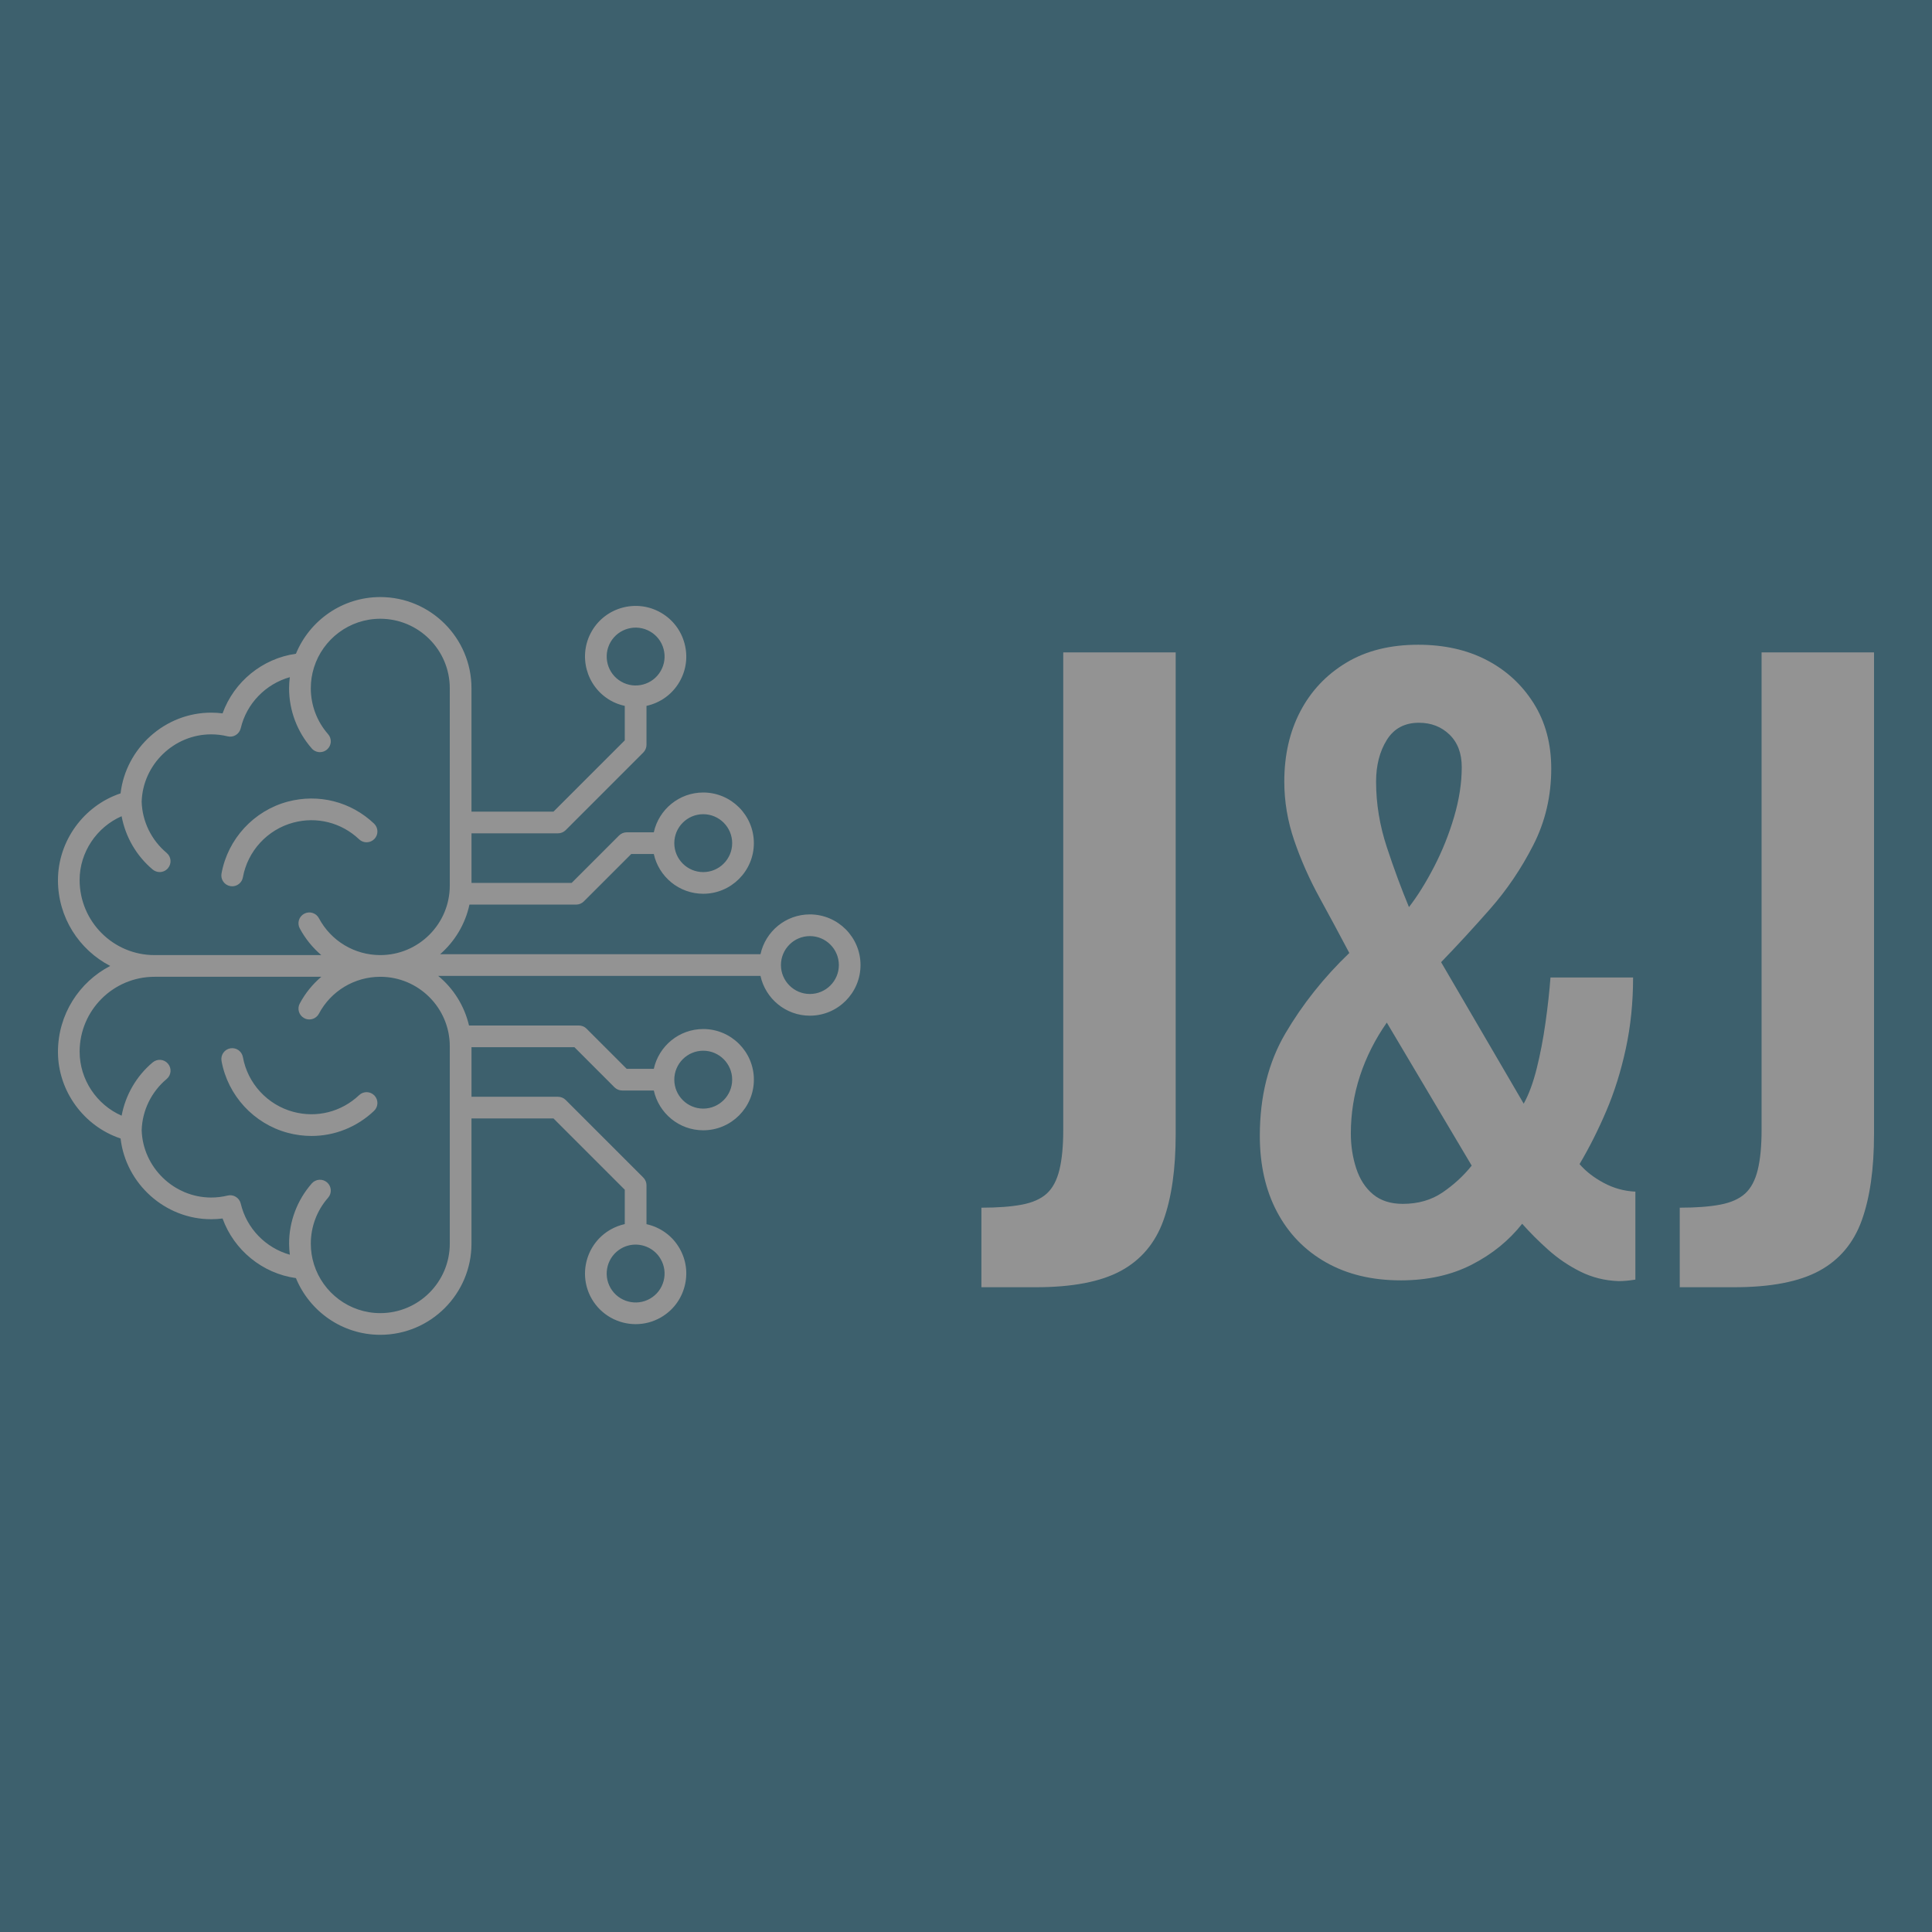
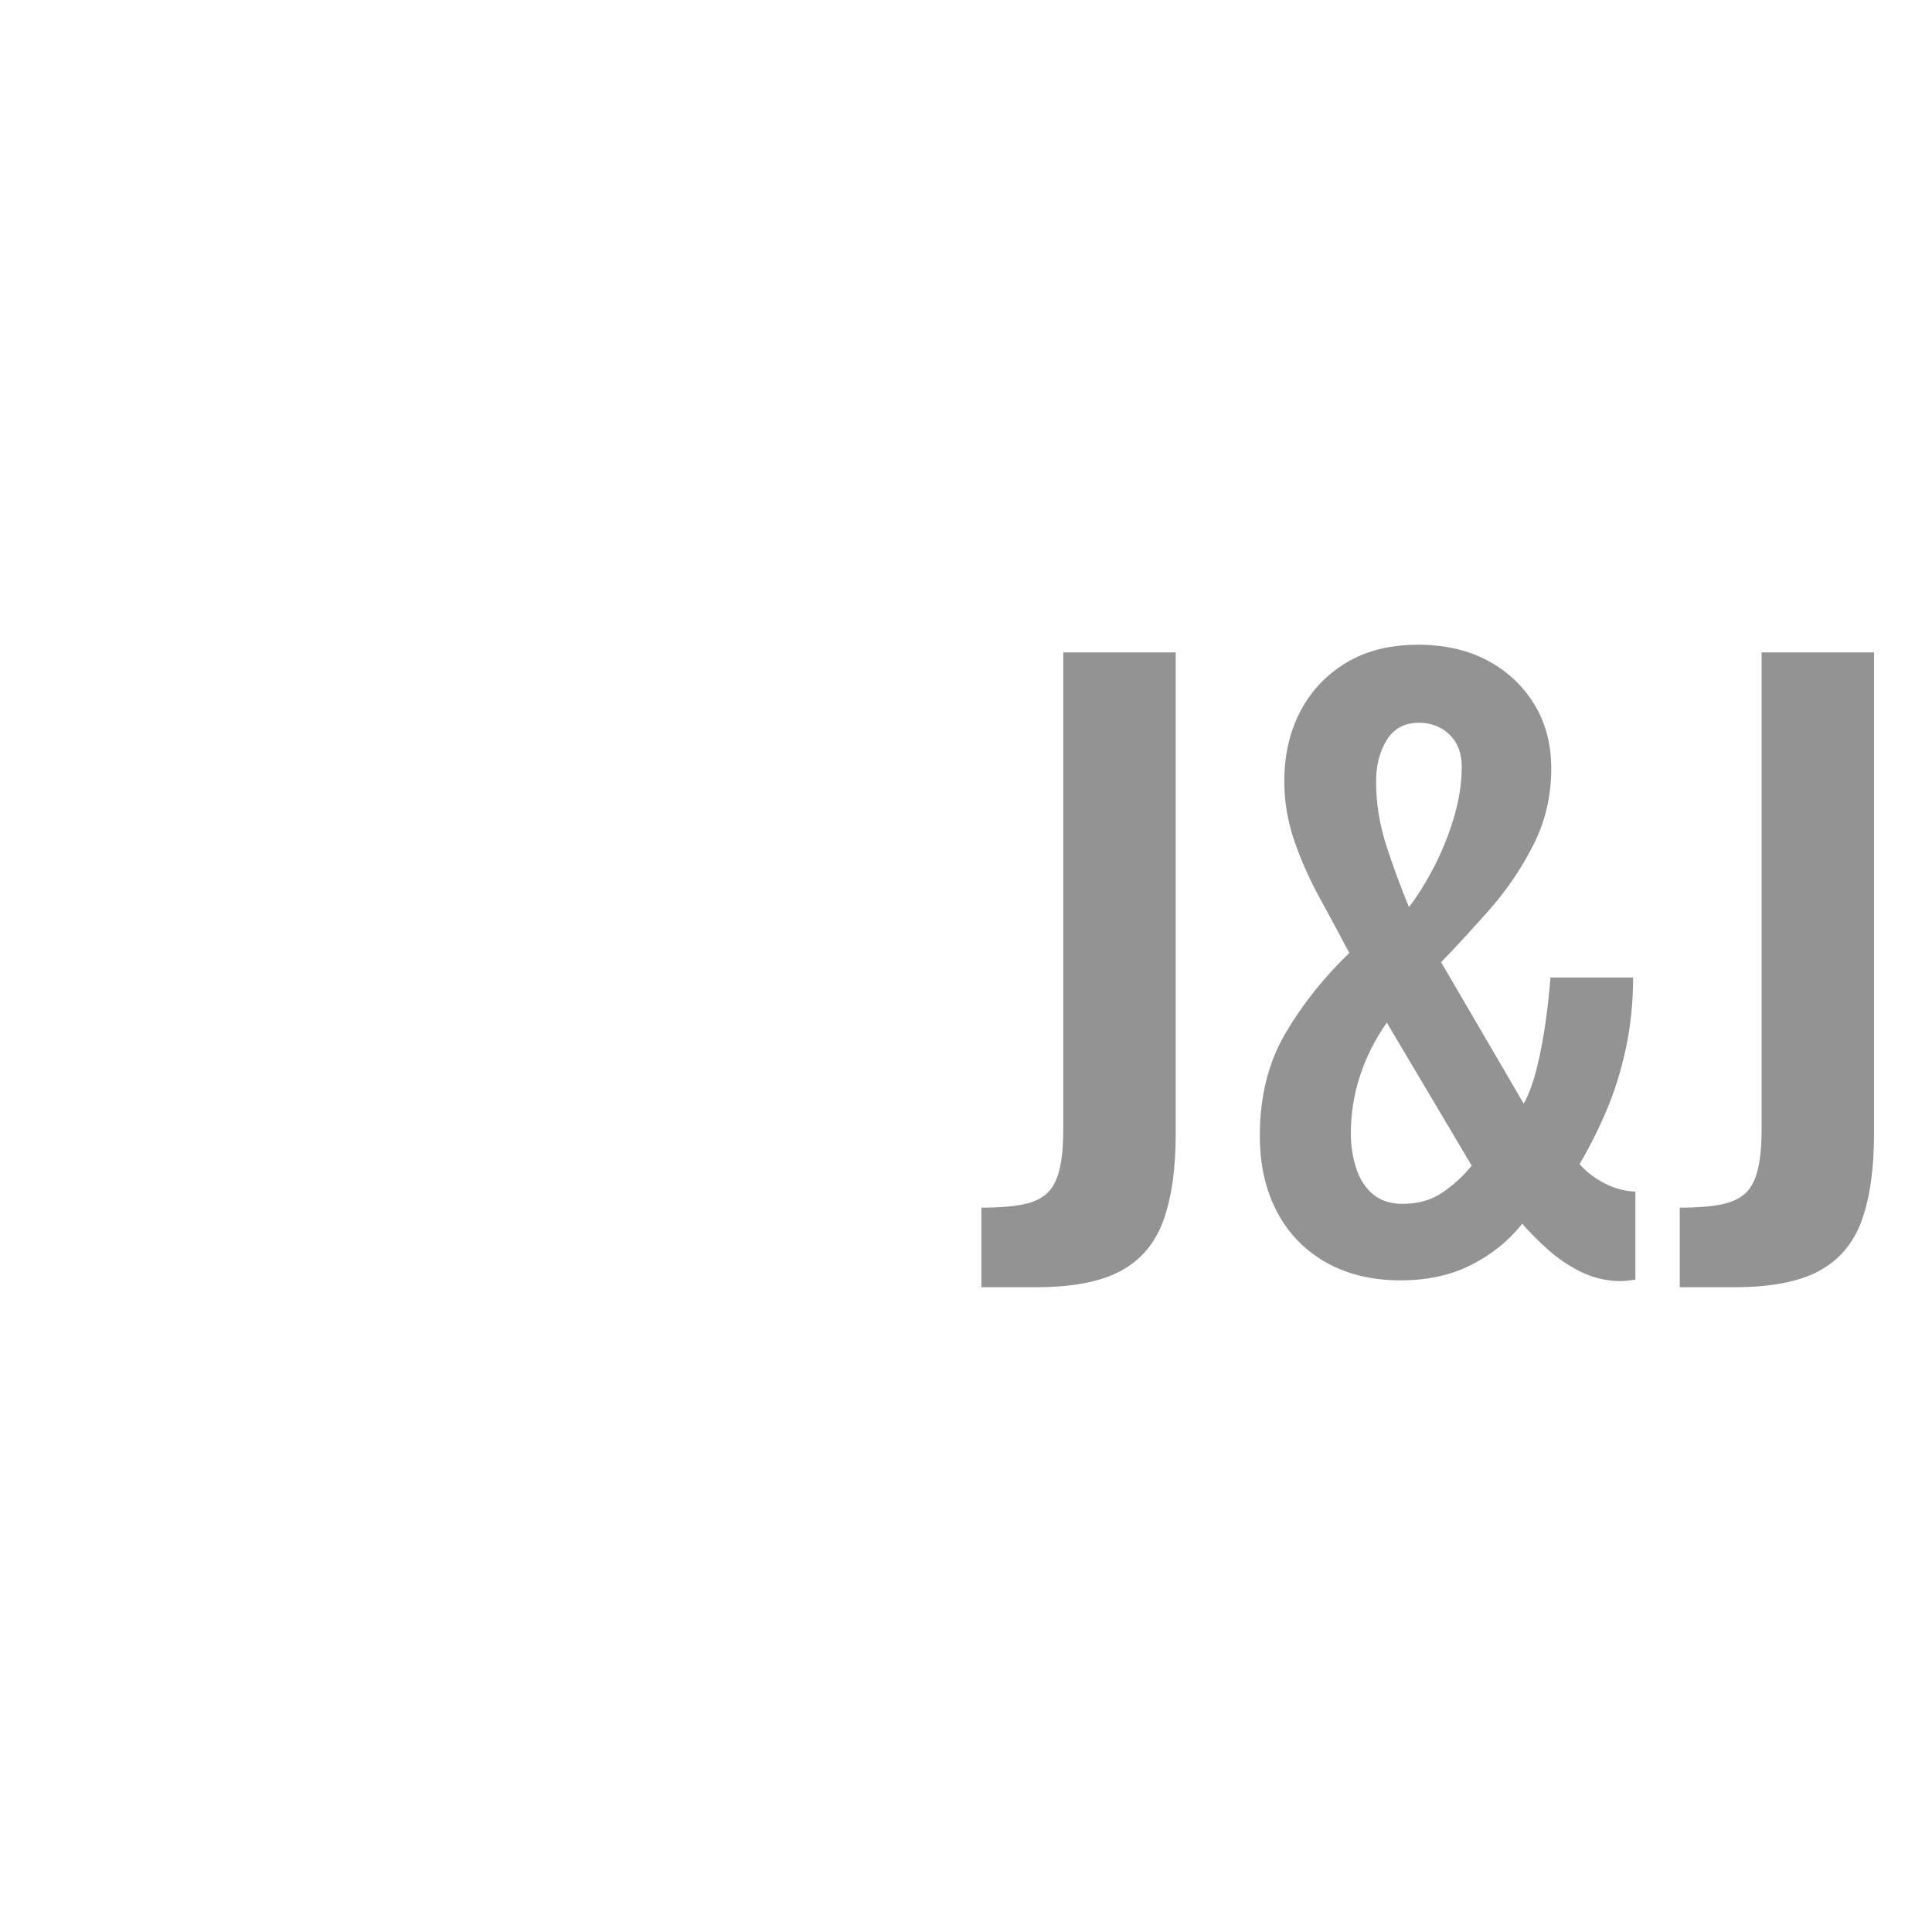
<svg xmlns="http://www.w3.org/2000/svg" width="400" height="400" viewBox="0 0 400 400">
-   <rect data-name="background" width="100%" height="100%" fill="#3d606d" />
  <g data-name="icon" fill="#939393" data="id:4174153" transform="translate(7.434,112.34) scale(1.826)">
-     <path class="st0" d="M91.042,47.899c0-1.809-1.475-3.283-3.286-3.283c-1.806,0-3.281,1.474-3.281,3.283s1.475,3.281,3.281,3.281  C89.566,51.18,91.042,49.708,91.042,47.899L91.042,47.899z M39.048,49.23c-2.921,0-5.59,1.604-6.961,4.184  c-0.222,0.416-0.646,0.652-1.085,0.652c-0.197,0-0.395-0.046-0.577-0.144c-0.602-0.318-0.829-1.063-0.508-1.661  c0.627-1.179,1.465-2.197,2.442-3.031H13.444c-4.677,0-8.486,3.807-8.486,8.487c0,3.173,1.939,6.025,4.761,7.261  c0.439-2.341,1.668-4.488,3.527-6.046c0.523-0.434,1.297-0.367,1.732,0.154c0.439,0.521,0.37,1.296-0.153,1.733  c-1.731,1.451-2.763,3.563-2.832,5.801c0.128,4.215,3.656,7.639,7.879,7.639c0.626,0,1.253-0.075,1.865-0.224  c0.316-0.08,0.651-0.029,0.933,0.144c0.281,0.172,0.478,0.448,0.557,0.768c0.661,2.826,2.847,5.03,5.565,5.794  c-0.049-0.412-0.084-0.83-0.084-1.256c0-2.515,0.918-4.939,2.575-6.827c0.449-0.508,1.223-0.56,1.736-0.11  c0.508,0.447,0.562,1.224,0.109,1.734c-1.263,1.438-1.958,3.284-1.958,5.202c0,0.814,0.123,1.598,0.355,2.337  c0,0.012,0.005,0.023,0.01,0.034c1.006,3.19,3.996,5.51,7.514,5.51c4.346,0,7.879-3.535,7.879-7.881V57.109  C46.927,52.765,43.395,49.23,39.048,49.23L39.048,49.23z M13.444,46.77h18.915c-0.977-0.834-1.815-1.852-2.442-3.03  c-0.321-0.599-0.094-1.344,0.508-1.662c0.597-0.32,1.342-0.092,1.662,0.508c1.371,2.581,4.041,4.184,6.961,4.184  c4.346,0,7.879-3.535,7.879-7.879V16.516c0-4.345-3.532-7.881-7.879-7.881c-3.518,0-6.507,2.319-7.514,5.51  c-0.005,0.011-0.01,0.021-0.01,0.034c-0.232,0.739-0.355,1.523-0.355,2.337c0,1.918,0.696,3.765,1.958,5.202  c0.454,0.51,0.4,1.287-0.109,1.735c-0.237,0.206-0.523,0.307-0.814,0.307c-0.34,0-0.681-0.142-0.923-0.417  c-1.658-1.888-2.575-4.312-2.575-6.827c0-0.427,0.035-0.844,0.084-1.257c-2.718,0.764-4.904,2.968-5.565,5.794  c-0.079,0.32-0.276,0.595-0.557,0.768c-0.276,0.171-0.617,0.224-0.933,0.144c-0.612-0.15-1.238-0.224-1.865-0.224  c-4.223,0-7.75,3.423-7.879,7.639c0.069,2.238,1.1,4.351,2.832,5.801c0.523,0.437,0.592,1.212,0.153,1.733  c-0.242,0.291-0.592,0.441-0.942,0.441c-0.281,0-0.558-0.094-0.79-0.286c-1.86-1.559-3.088-3.706-3.527-6.046  c-2.822,1.235-4.761,4.082-4.761,7.228C4.958,42.963,8.767,46.77,13.444,46.77L13.444,46.77z M72.383,60.893  c0,1.811,1.47,3.283,3.281,3.283s3.281-1.472,3.281-3.283c0-1.808-1.47-3.281-3.281-3.281S72.383,59.085,72.383,60.893  L72.383,60.893z M67.993,79.596c-0.553,0-1.12,0.142-1.633,0.439c-1.569,0.905-2.107,2.916-1.204,4.483  c0.908,1.567,2.921,2.104,4.485,1.201c0.76-0.439,1.302-1.147,1.529-1.993c0.227-0.846,0.109-1.731-0.331-2.49  C70.232,80.186,69.127,79.596,67.993,79.596L67.993,79.596z M66.36,15.761c1.569,0.906,3.577,0.366,4.479-1.2  c0.439-0.759,0.557-1.644,0.331-2.49c-0.227-0.848-0.77-1.555-1.529-1.992c-1.569-0.906-3.577-0.366-4.485,1.2  C64.253,12.846,64.791,14.856,66.36,15.761L66.36,15.761z M72.383,34.078c0,1.809,1.47,3.281,3.281,3.281s3.281-1.472,3.281-3.281  c0-1.81-1.47-3.283-3.281-3.283S72.383,32.269,72.383,34.078L72.383,34.078z M93.498,47.899c0,3.165-2.575,5.741-5.743,5.741  c-2.743,0-5.037-1.936-5.599-4.511H45.615c1.722,1.416,2.965,3.383,3.493,5.624h12.457c0.326,0,0.642,0.13,0.868,0.359l4.554,4.553  h3.074c0.567-2.577,2.861-4.512,5.604-4.512c3.167,0,5.742,2.575,5.742,5.74c0,3.168-2.575,5.742-5.742,5.742  c-2.743,0-5.037-1.935-5.604-4.512h-3.582c-0.326,0-0.641-0.13-0.873-0.359l-4.549-4.554H49.389v5.624h9.808  c0.326,0,0.641,0.13,0.873,0.361l8.801,8.801c0.227,0.231,0.36,0.544,0.36,0.87v4.413c1.519,0.334,2.901,1.274,3.739,2.727  c0.77,1.327,0.972,2.875,0.572,4.356c-0.395,1.48-1.347,2.719-2.674,3.485c-0.903,0.521-1.884,0.768-2.861,0.768  c-1.983,0-3.917-1.029-4.983-2.868c-1.579-2.741-0.636-6.259,2.106-7.842c0.523-0.302,1.076-0.512,1.638-0.635v-3.896l-8.081-8.081  h-9.3v14.19c0,5.701-4.638,10.34-10.34,10.34c-4.317,0-8.017-2.663-9.566-6.429c-3.794-0.529-7.02-3.165-8.318-6.759  c-0.429,0.055-0.858,0.082-1.292,0.082c-5.244,0-9.675-4.029-10.272-9.154c-4.164-1.387-7.099-5.378-7.099-9.816  c0-4.248,2.408-7.924,5.925-9.749c-3.518-1.823-5.925-5.49-5.925-9.716c0-4.468,2.935-8.46,7.099-9.849  c0.597-5.124,5.027-9.153,10.272-9.153c0.434,0,0.863,0.027,1.292,0.082c1.298-3.594,4.524-6.23,8.318-6.76  c1.549-3.766,5.249-6.428,9.566-6.428c5.703,0,10.34,4.639,10.34,10.34v13.988h9.3l8.081-8.082v-3.905  c-0.562-0.124-1.115-0.323-1.638-0.627c-2.743-1.582-3.685-5.099-2.106-7.842c1.583-2.742,5.106-3.684,7.844-2.1  c1.327,0.766,2.279,2.004,2.674,3.485c0.4,1.48,0.197,3.028-0.572,4.357c-0.839,1.452-2.22,2.39-3.739,2.724v4.417  c0,0.325-0.133,0.638-0.36,0.869l-8.801,8.803c-0.232,0.231-0.548,0.361-0.873,0.361h-9.808v5.622h11.357l5.377-5.378  c0.232-0.229,0.548-0.359,0.868-0.359h3.068c0.567-2.577,2.861-4.513,5.604-4.513c3.167,0,5.742,2.577,5.742,5.742  c0,3.165-2.575,5.739-5.742,5.739c-2.743,0-5.037-1.934-5.604-4.509h-2.555l-5.378,5.376c-0.232,0.231-0.548,0.361-0.868,0.361  H49.157c-0.474,2.223-1.668,4.179-3.32,5.624h36.32c0.562-2.577,2.856-4.511,5.599-4.511C90.924,42.158,93.498,44.733,93.498,47.899  L93.498,47.899z M36.651,62.647c0.488-0.466,1.268-0.444,1.736,0.048c0.464,0.494,0.444,1.271-0.049,1.738  c-1.954,1.854-4.484,2.844-7.084,2.844c-0.903,0-1.81-0.117-2.704-0.357c-3.848-1.033-6.793-4.228-7.504-8.148  c-0.118-0.668,0.321-1.308,0.992-1.429c0.666-0.123,1.307,0.322,1.431,0.99c0.538,2.988,2.782,5.424,5.718,6.21  C31.851,65.258,34.643,64.549,36.651,62.647L36.651,62.647z M29.181,31.75c-2.931,0.784-5.175,3.223-5.713,6.208  c-0.108,0.594-0.626,1.01-1.209,1.01c-0.074,0-0.148-0.005-0.222-0.02c-0.671-0.121-1.115-0.76-0.992-1.429  c0.71-3.917,3.656-7.115,7.499-8.146c3.503-0.934,7.163-0.009,9.793,2.485c0.493,0.467,0.518,1.244,0.049,1.738  c-0.469,0.492-1.248,0.515-1.736,0.048C34.643,31.743,31.851,31.033,29.181,31.75z" />
-   </g>
+     </g>
  <g data-name="business_name" fill="#939393" data="id:10" transform="translate(201.606,73.309) scale(3.959)">
    <path d="M0.4,48.8l0-4.16q1.28,0,2.12-0.16t1.3-0.58t0.66-1.24t0.2-2.1l0-24.96l5.88,0l0,25.2q0,2.72-0.64,4.5t-2.22,2.64t-4.46,0.86l-2.84,0z M22.32,48.44q-2.24,0-3.9-0.94t-2.56-2.64t-0.9-3.98q0-3.08,1.34-5.36t3.34-4.2q-0.76-1.44-1.56-2.9t-1.32-2.98t-0.52-3.08q0-2.08,0.84-3.68t2.4-2.54t3.76-0.94q2.04,0,3.58,0.8t2.46,2.26t0.92,3.42q0,2.16-0.94,4t-2.26,3.34t-2.56,2.78l4.32,7.4q0.4-0.72,0.68-1.84t0.46-2.4t0.26-2.36l4.32,0q0,1.96-0.38,3.72t-1.02,3.26t-1.4,2.78q0.48,0.56,1.26,0.98t1.66,0.46l0,4.6q-0.24,0.04-0.46,0.06t-0.42,0.02q-1.08-0.04-2-0.5t-1.68-1.14t-1.36-1.36q-1.04,1.32-2.64,2.14t-3.72,0.82z M22.44,44.44q1.2,0,2.08-0.6t1.52-1.4l-4.44-7.48q-0.92,1.32-1.4,2.78t-0.48,3.02q0,0.96,0.28,1.82t0.88,1.36t1.56,0.5z M22.76,28.92q0.68-0.88,1.32-2.12t1.04-2.6t0.4-2.6q0-1.08-0.64-1.7t-1.6-0.62q-1.12,0-1.68,0.9t-0.56,2.18q0,1.72,0.56,3.42t1.16,3.14z M36.92,48.8l0-4.16q1.28,0,2.12-0.16t1.3-0.58t0.66-1.24t0.2-2.1l0-24.96l5.88,0l0,25.2q0,2.72-0.64,4.5t-2.22,2.64t-4.46,0.86l-2.84,0z" />
  </g>
</svg>